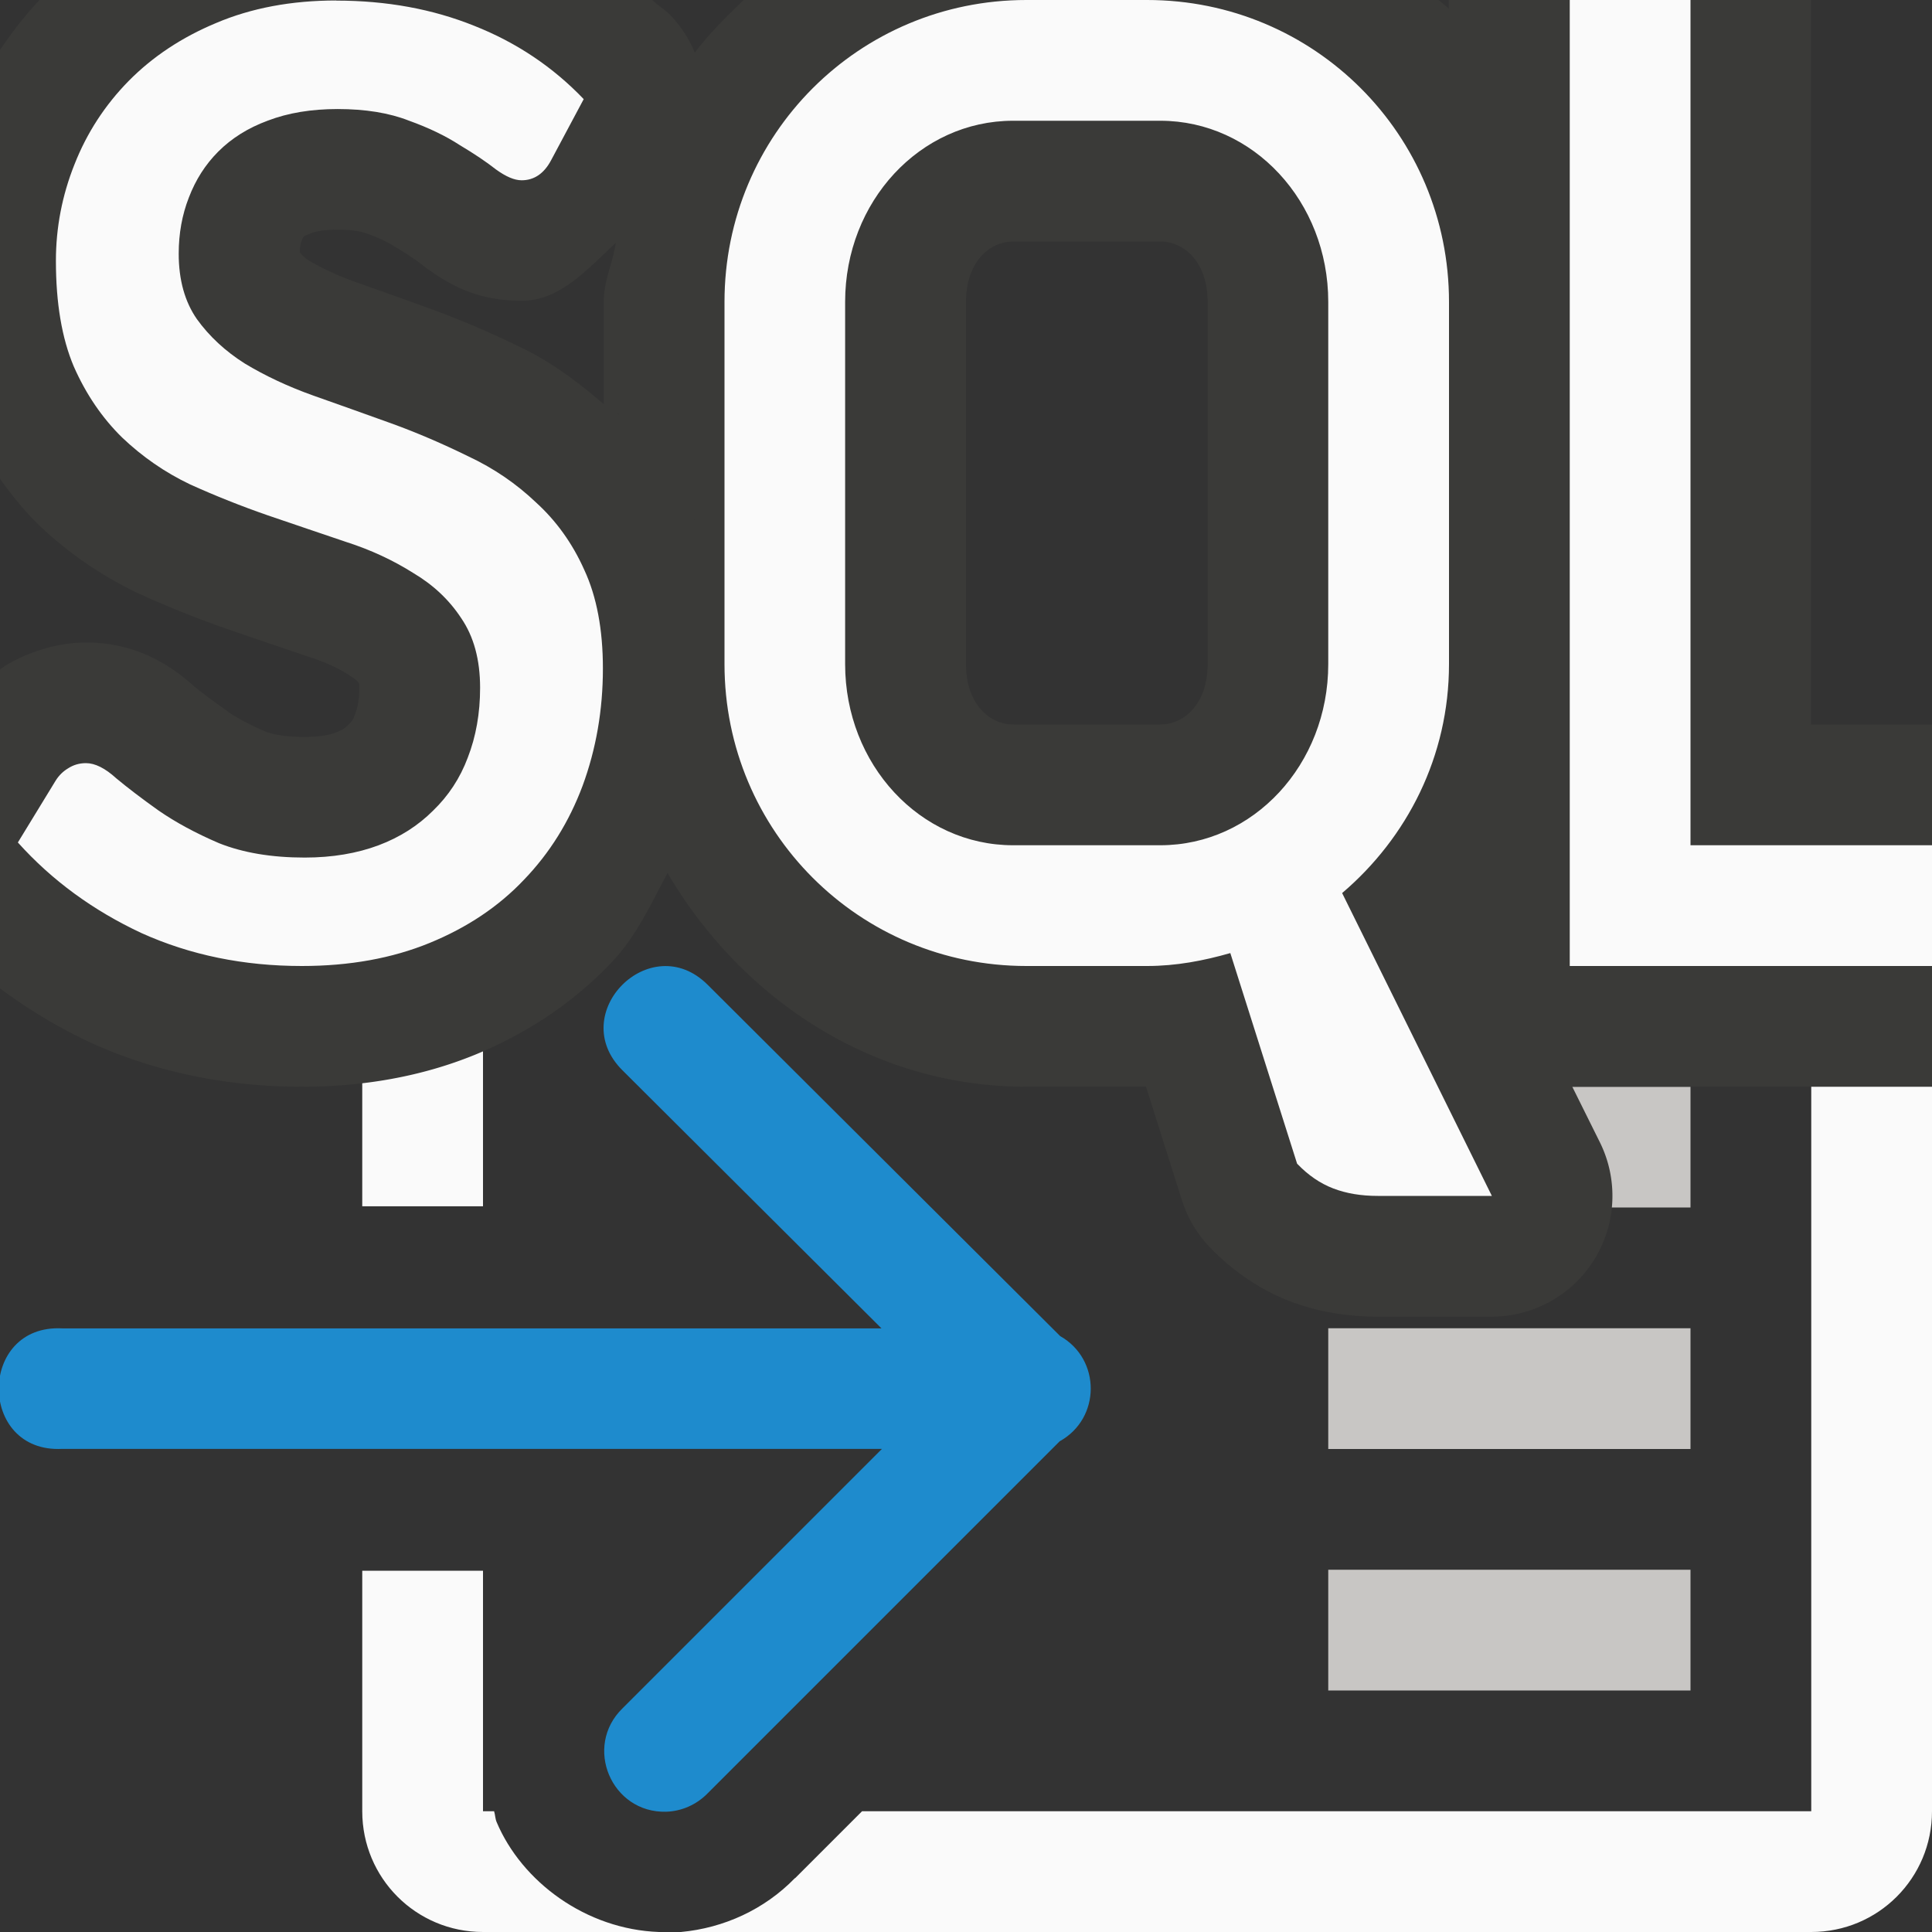
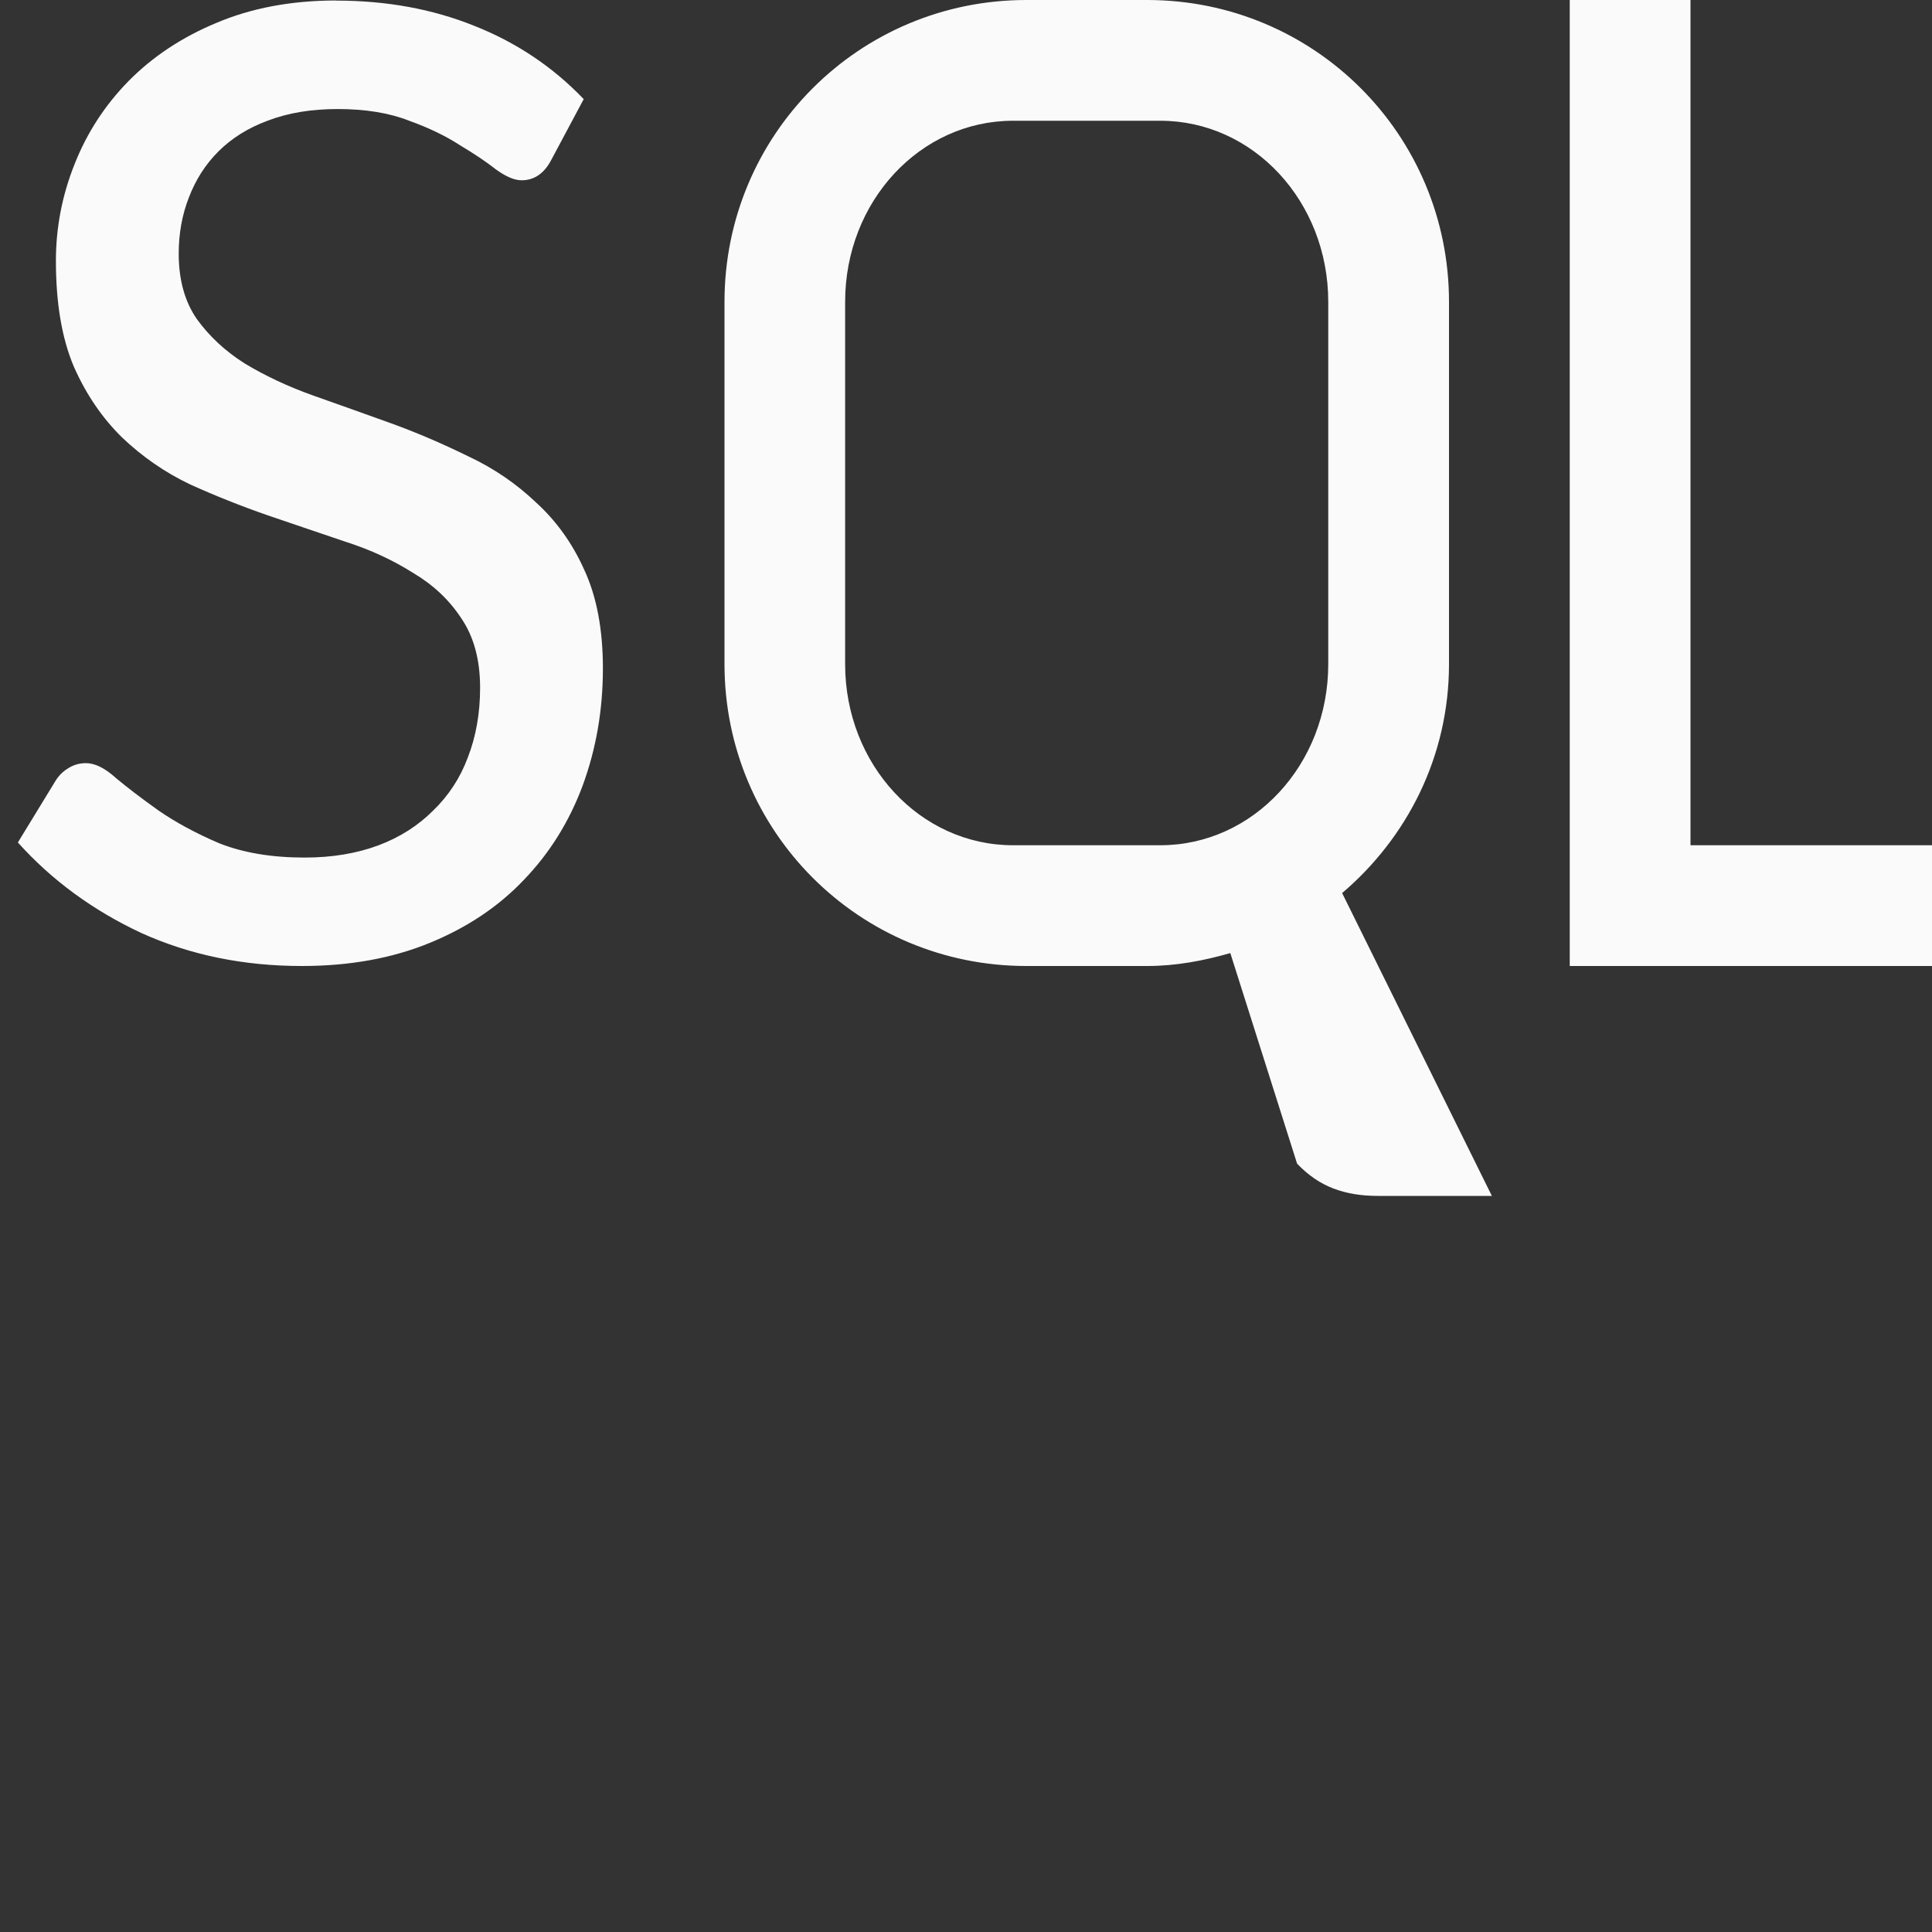
<svg xmlns="http://www.w3.org/2000/svg" viewBox="0 0 16 16">
  <rect x="0" y="0" width="16" height="16" fill="#333333" stroke="none" />
/&amp;amp;amp;amp;amp;amp;amp;amp;amp;gt;<g transform="translate(0 7)">
-     <path d="m4 0c-.554 0-1 .446-1 1v1 .99h1v-1.436c-.002-.041-.01-.083-.008-.123.001-.018.006-.033.008-.051v-.381h.088c.079-.214.198-.403.35-.555.239-.24.563-.412.949-.445zm1.525 0c.375.007.773.169 1.045.439h.002l.563.561h2.865 1 4v4 3h-7.861l-.553.553c-.001.001-.003.001-.004.002-.251.258-.587.412-.943.445h9.361c.554 0 1-.446 1-1v-3-4c0-.554-.446-1-1-1h-4-1zm-2.525 6.008v1.992c0 .554.446 1 1 1h1.457c-.604-.022-1.135-.415-1.344-.91-.012-.028-.012-.061-.021-.09h-.092v-1.992z" fill="#fafafa" />
-     <path d="m11 2v1h3v-1zm0 2v1h3v-1zm0 2v1h3v-1z" fill="#c8c6c4" />
-   </g>
-   <path d="m5.516 15.004c.13-.004.253-.059.344-.152l2.916-2.916c.341-.189.343-.679.004-.871l-2.92-2.91c-.473-.47-1.178.239-.705.709l2.145 2.137h-6.785c-.7-.036-.7 1.034 0 .998h6.789l-2.148 2.148c-.326.317-.093.869.361.857z" fill="#1e8bcd" fill-rule="evenodd" />
-   <path d="m.328 0c-.122.127-.229.268-.328.414v3.551c.095.133.197.26.312.373a1 1 0 0 0 .01.01c.239.228.519.422.828.568a1 1 0 0 0 .014.006c.238.108.481.206.729.291.225.078.442.151.648.221a1 1 0 0 0 .018.006c.135.043.241.093.328.148a1 1 0 0 0 .023.016c.043.026.052.039.064.057.001.006.002.007.002.035 0 .102-.016.168-.035.217a1 1 0 0 0 -.004.012c-.013.034-.019.046-.045.07a1 1 0 0 0 -.012.012c-.022.022-.042.037-.098.059-.047.018-.128.037-.26.037-.171 0-.273-.025-.326-.045-.128-.056-.228-.11-.301-.158-.003-.002-.003-.004-.006-.006-.122-.087-.221-.16-.287-.215l.033.029c-.192-.176-.48-.387-.924-.387-.233-0-.482.078-.672.195-.014.009-.027.022-.041.031v2.637c.233.173.483.325.75.449a1 1 0 0 0 .012.006c.541.244 1.132.361 1.738.361.505 0 .991-.083 1.438-.266.422-.173.81-.428 1.125-.76.206-.214.328-.484.467-.744.61 1.036 1.69 1.77 2.971 1.77h.992l.297.939a1 1 0 0 0 .23.389c.177.185.406.349.662.447.241.093.49.129.729.129h.945a1 1 0 0 0 .896-1.443l-.229-.461h2.977a1 1 0 0 0 1-1v-1a1 1 0 0 0 -1-1h-1v-6h-3v.072c-.026-.027-.057-.047-.084-.072h-5.756c-.142.138-.284.277-.404.436a1 1 0 0 0 -.199-.307c-.047-.049-.105-.083-.154-.129zm2.469 1.902c.137 0 .212.022.227.027a1 1 0 0 0 .027.01c.106.038.174.075.209.098a1 1 0 0 0 .035.021c.098.059.164.107.188.125a1 1 0 0 0 .043.033c.168.12.396.275.795.275.317 0 .546-.264.779-.48-.025.166-.1.315-.1.488v.848c-.212-.182-.438-.352-.693-.473-.234-.114-.475-.219-.727-.311-.225-.082-.443-.159-.648-.232-.148-.053-.272-.113-.379-.176-.035-.023-.052-.044-.07-.064.001-.045.006-.073.014-.094a1 1 0 0 0 .004-.01c.009-.023.008-.02.016-.027.003-.003.004-.008.047-.023a1 1 0 0 0 .012-.006c.032-.012.103-.029.223-.029zm5.594.098h1.219c.192 0 .391.166.391.5v3c0 .334-.199.5-.391.5h-1.219c-.192 0-.391-.166-.391-.5v-3c0-.334.199-.5.391-.5zm-3.279 1.418.018.018c-.003-.003-.007-.003-.01-.006-.003-.003-.004-.009-.008-.012zm.635.879.008.014c-.002-.004-.006-.006-.008-.01-.001-.001.001-.003 0-.004z" fill="#3a3a38" />
+     </g>
  <path d="m8.5 0c-1.385 0-2.5 1.115-2.5 2.5v3c0 1.385 1.115 2.5 2.5 2.5h1c.241 0 .469-.044.689-.107l.553 1.744c.092.096.19.163.299.205s.232.062.369.062h.945l-1.24-2.508c.538-.458.885-1.132.885-1.896v-3c0-1.385-1.115-2.5-2.5-2.5zm4.5 0v8h3v-1h-2v-7zm-10.215.004c-.373 0-.704.063-.994.186-.286.119-.528.28-.727.482-.194.198-.344.427-.447.689-.103.258-.154.525-.154.799 0 .349.049.641.148.875.103.234.238.429.4.588.167.159.354.289.564.389.21.095.424.18.643.256.218.075.434.147.645.219.21.067.396.155.559.258.167.099.299.224.398.375.103.151.156.342.156.576 0 .21-.034.403-.102.578-.064.171-.16.316-.287.439-.123.123-.273.22-.451.287-.179.067-.383.102-.613.102-.274 0-.511-.04-.709-.119-.194-.083-.361-.174-.5-.27-.139-.099-.256-.188-.352-.268-.091-.083-.175-.125-.25-.125-.056-0-.105.015-.148.043-.04.024-.074.056-.102.1l-.314.514c.282.314.623.563 1.023.75.405.183.848.273 1.328.273.397 0 .749-.064 1.059-.191.31-.127.571-.301.781-.523.214-.222.375-.482.486-.779.111-.302.168-.625.168-.971 0-.321-.051-.594-.154-.816-.099-.222-.234-.408-.4-.559-.163-.155-.348-.282-.559-.381-.21-.103-.424-.196-.643-.275-.218-.079-.434-.155-.645-.23-.21-.075-.398-.164-.564-.264-.163-.103-.295-.226-.398-.369-.099-.143-.15-.323-.15-.541 0-.167.028-.322.084-.465.056-.147.137-.274.244-.381.111-.111.247-.196.41-.256.167-.064.36-.096.578-.096.23 0 .427.032.59.096.167.06.307.128.422.203.119.071.219.138.299.201.083.06.153.09.213.09.103 0 .185-.055.244-.166l.27-.506c-.254-.266-.557-.469-.906-.607-.345-.139-.726-.209-1.143-.209zm5.605.996h1.219c.771 0 1.391.669 1.391 1.5v3c0 .831-.62 1.5-1.391 1.5h-1.219c-.771 0-1.391-.669-1.391-1.5v-3c0-.831.62-1.5 1.391-1.5z" fill="#fafafa" />
</svg>